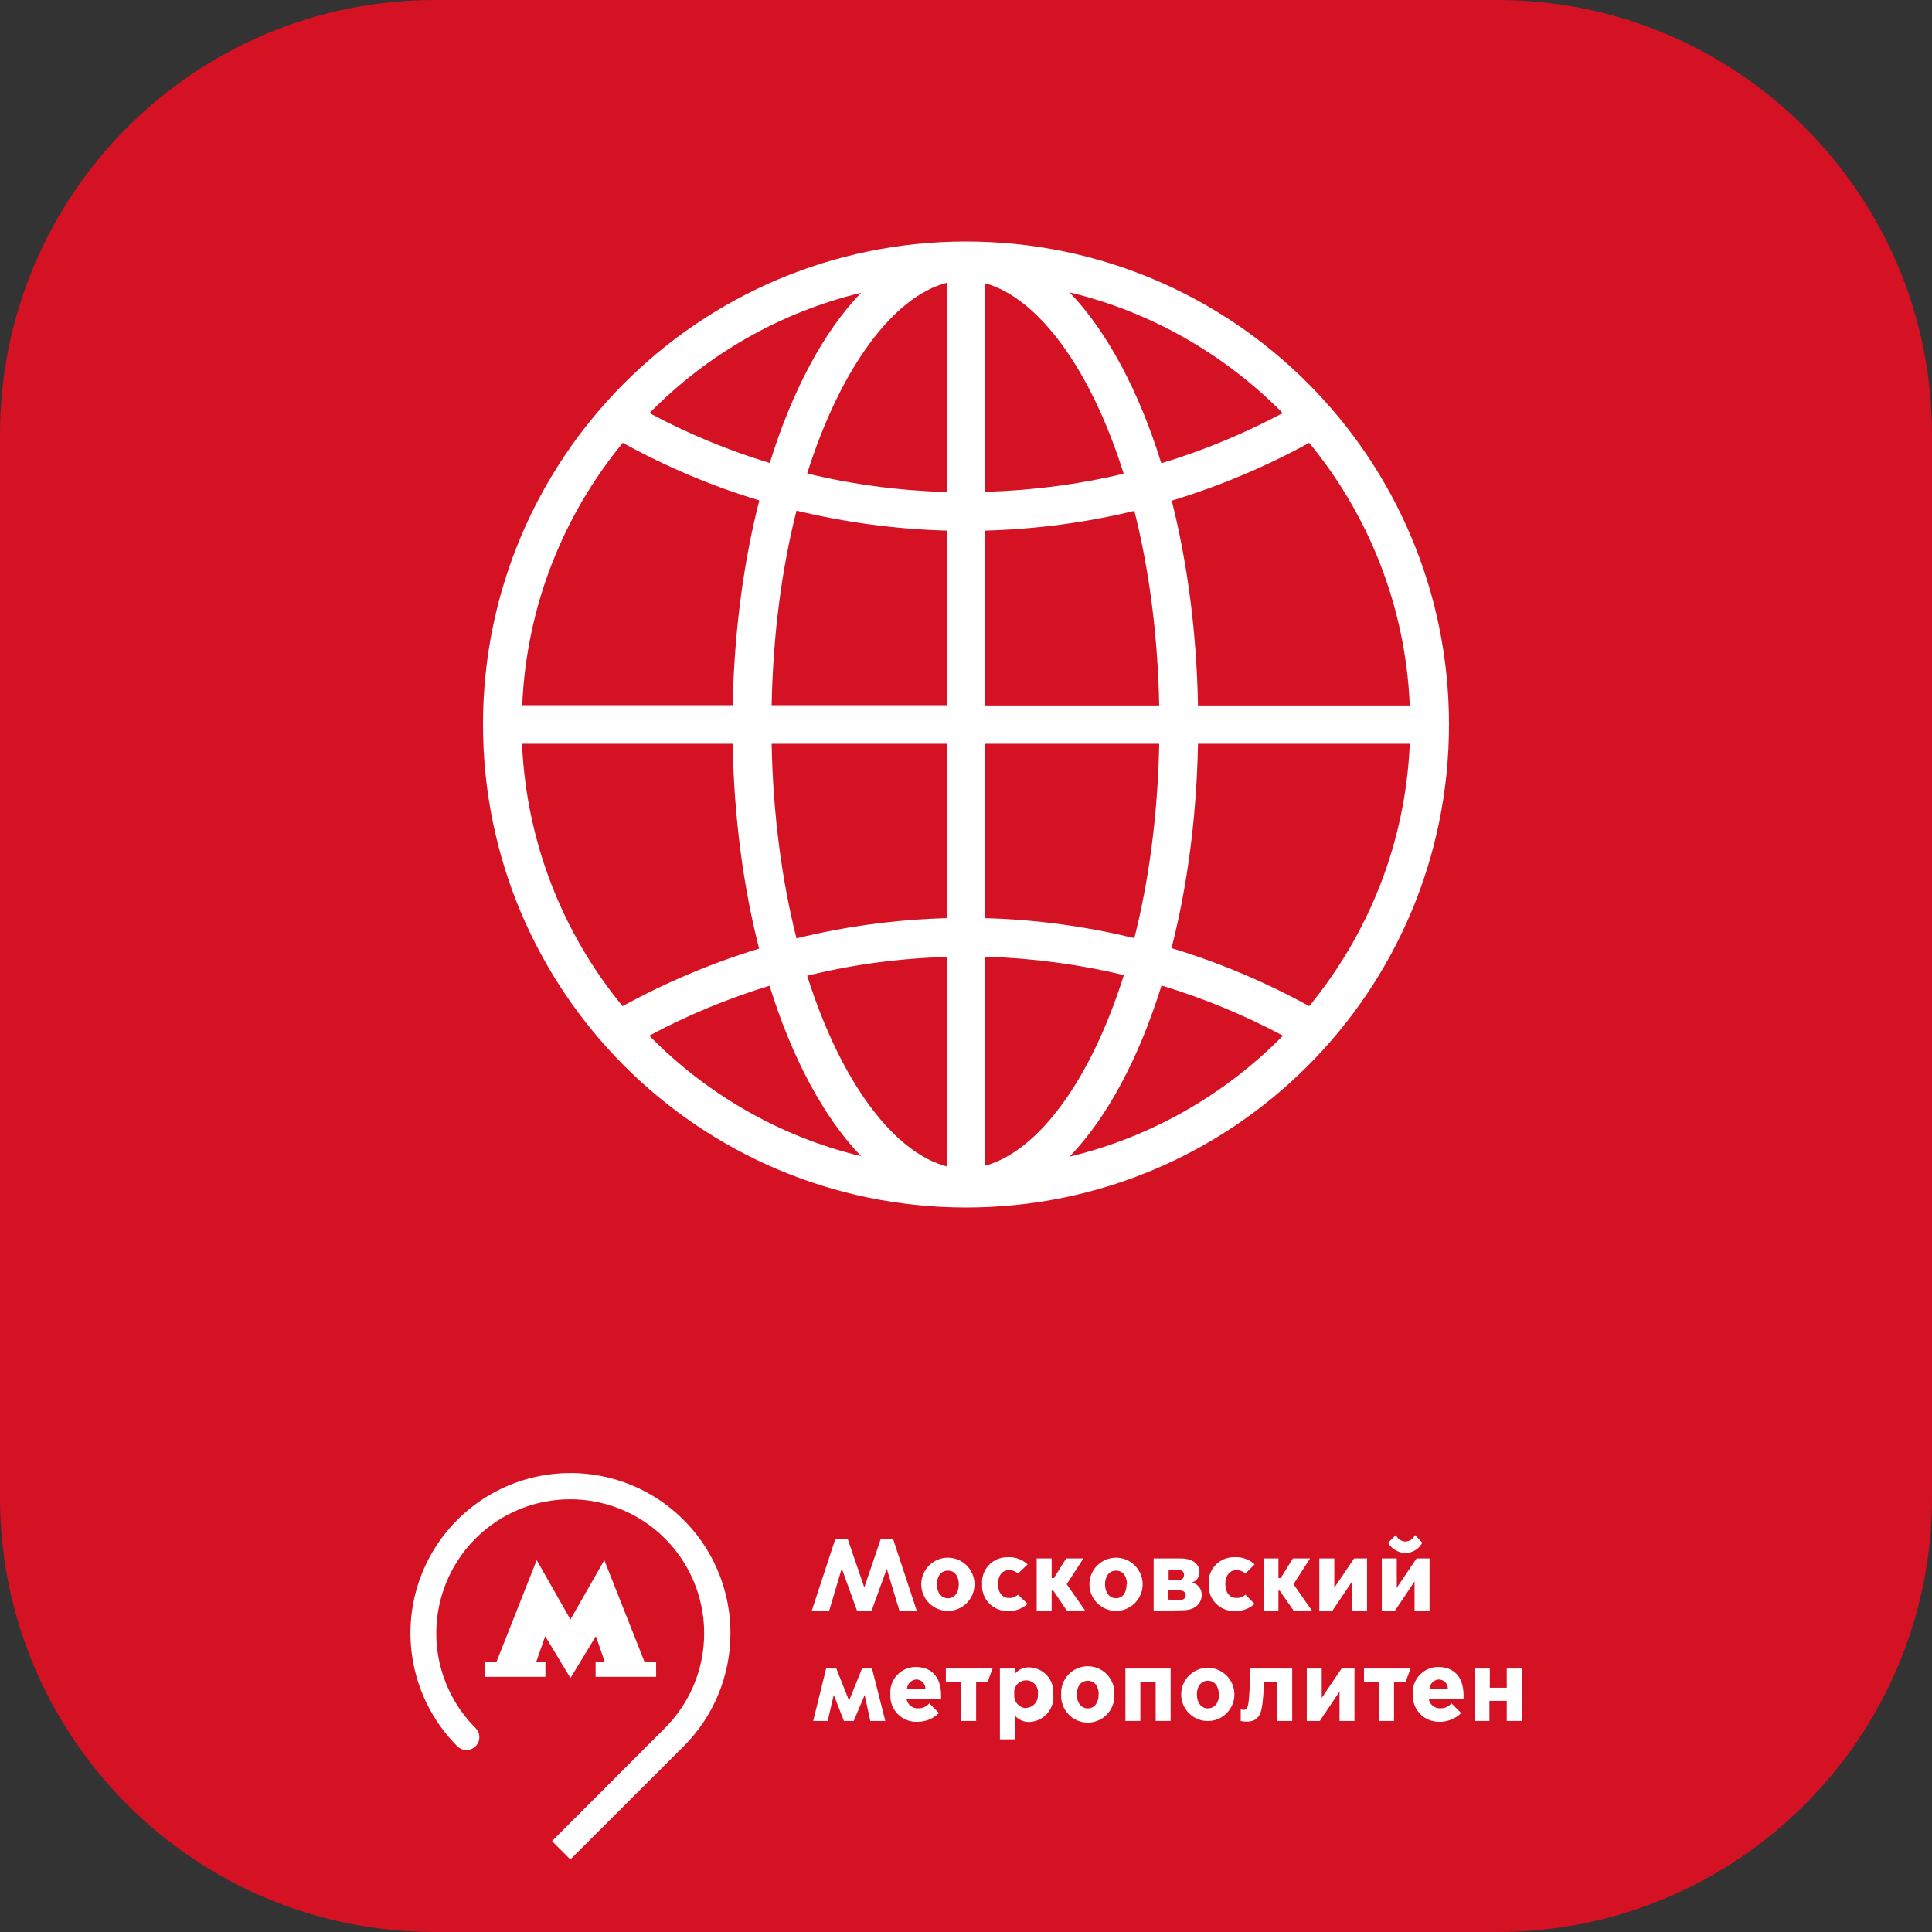
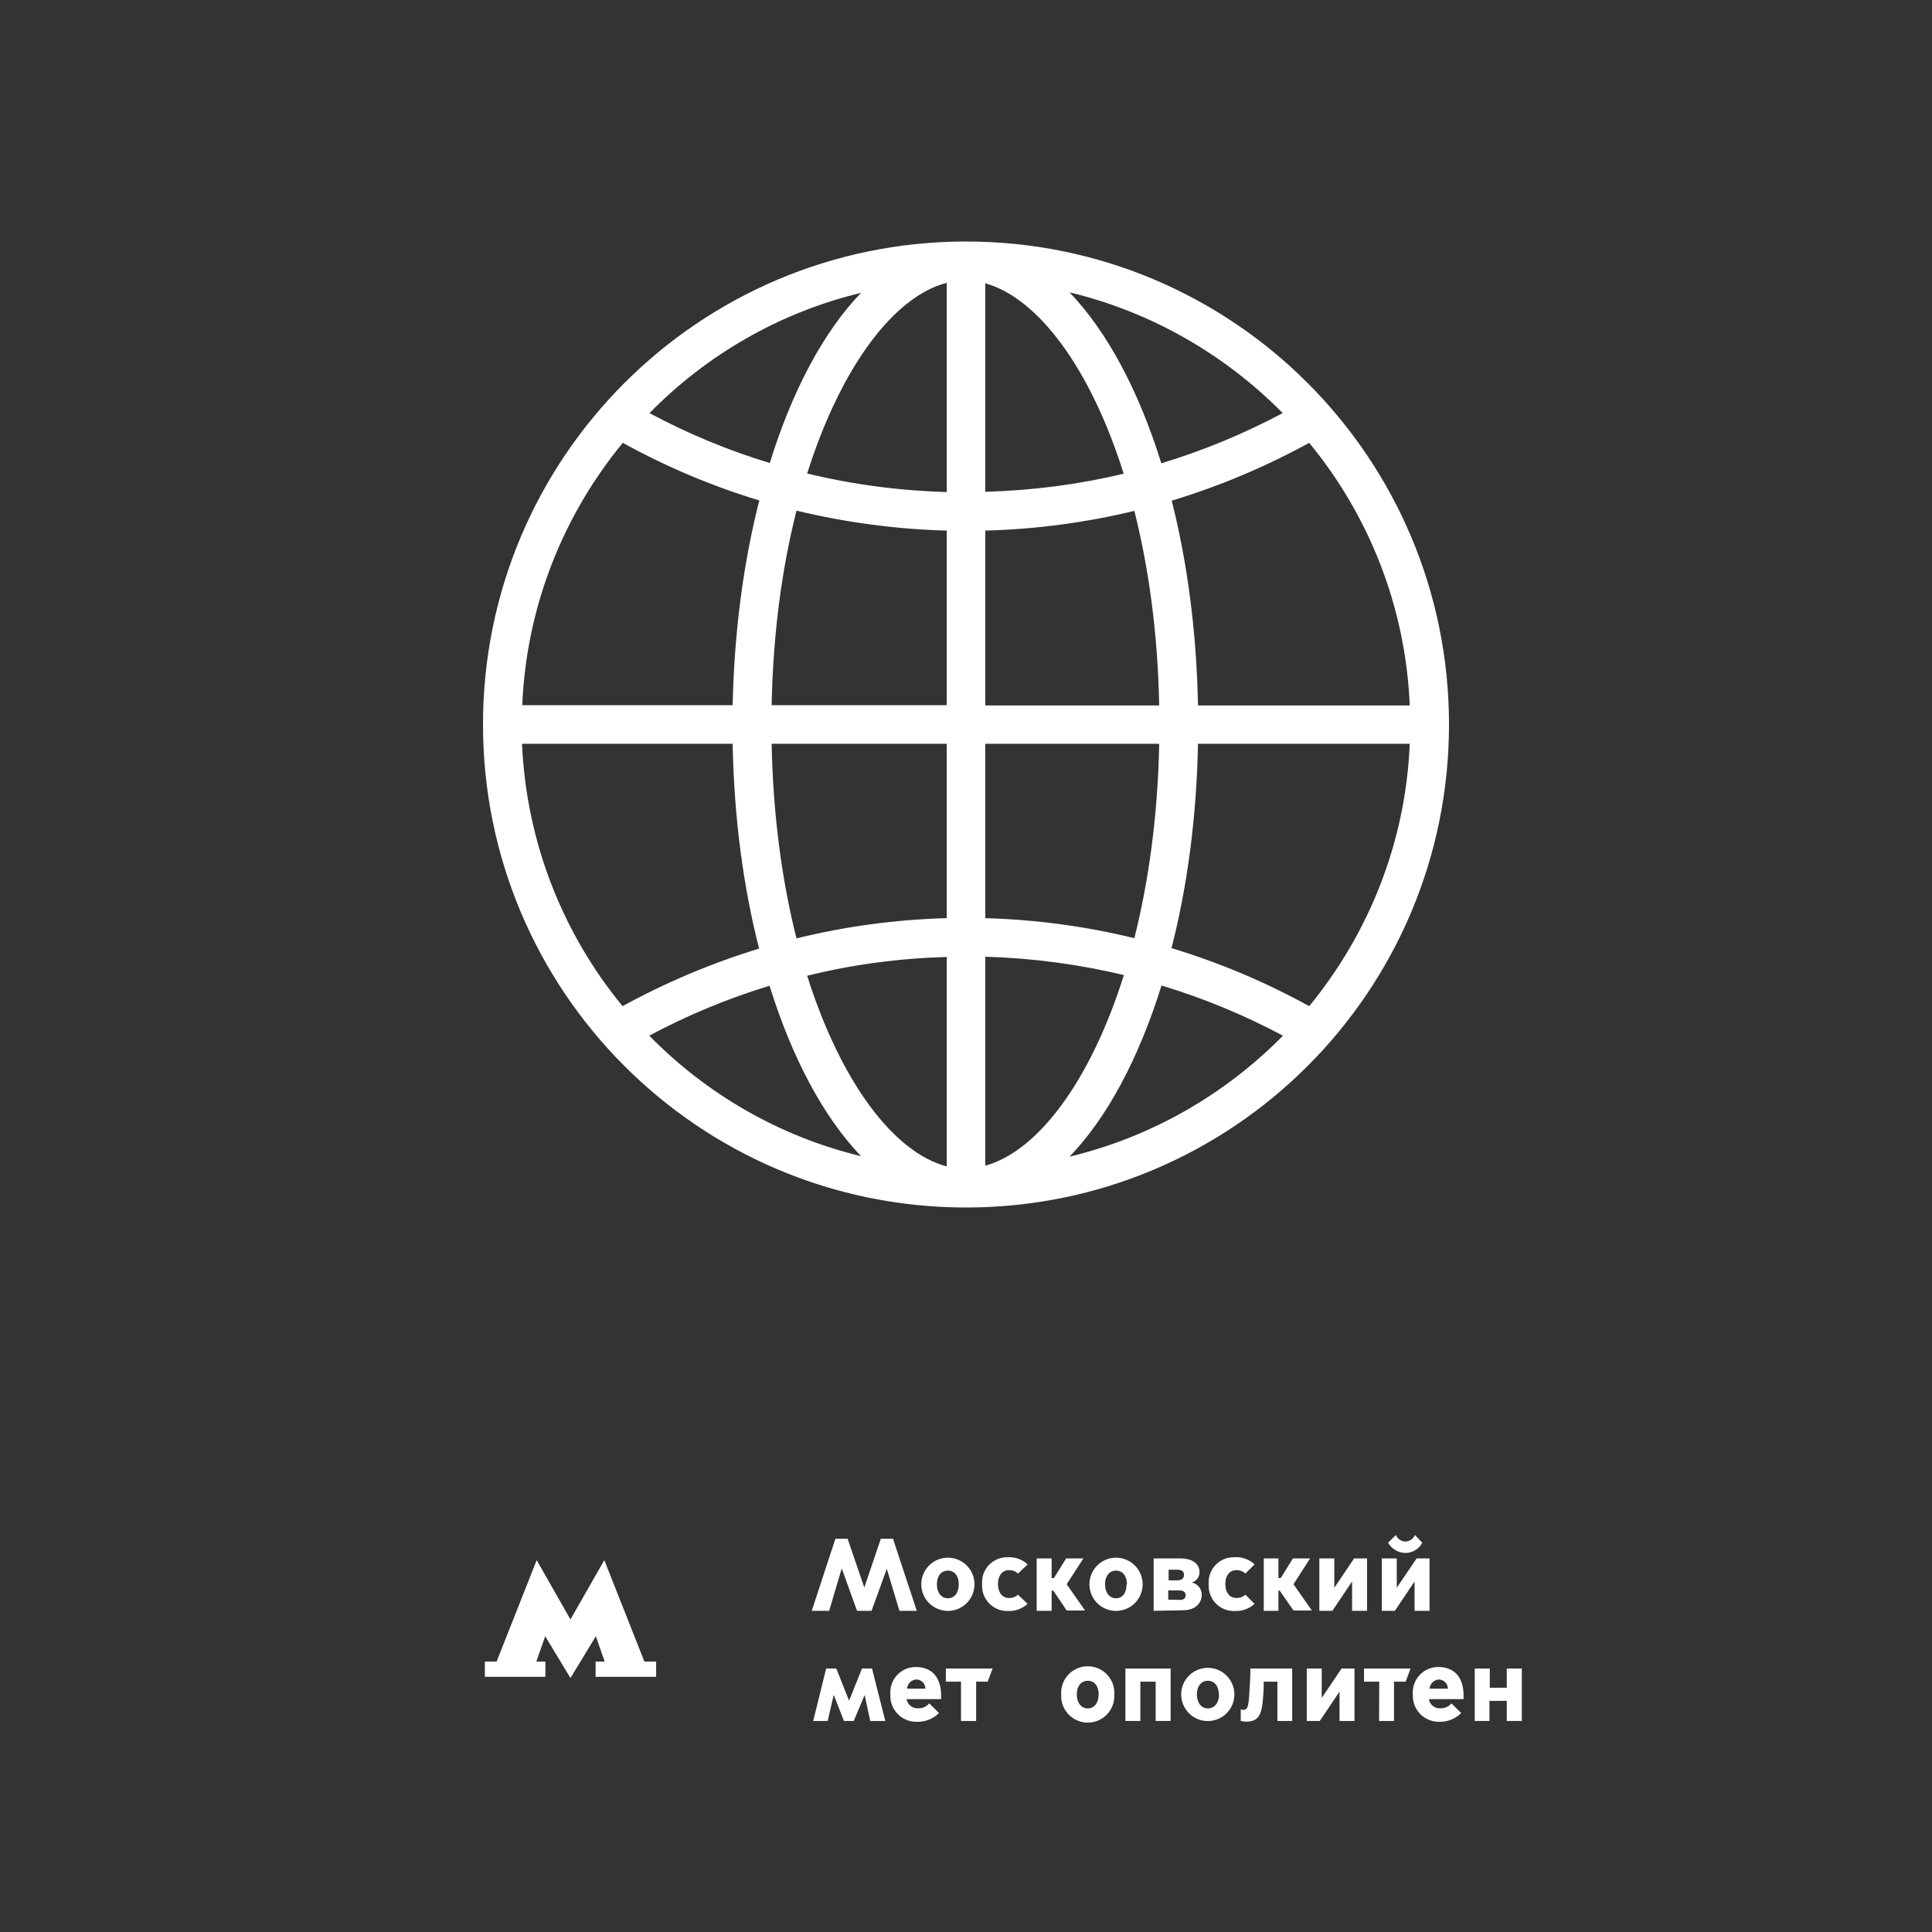
<svg xmlns="http://www.w3.org/2000/svg" width="80" height="80" viewBox="0 0 80 80" fill="none">
  <rect x="0" y="0" width="80" height="80" fill="#333333" stroke="none" />
-   <path d="M62 0H18C8.059 0 0 8.059 0 18V62C0 71.941 8.059 80 18 80H62C71.941 80 80 71.941 80 62V18C80 8.059 71.941 0 62 0Z" fill="#D51224" />
  <path d="M33.612 66.701L34.592 63.717H35.098L35.789 65.735L36.473 63.717H36.978L37.962 66.701H37.244L36.72 64.96L36.089 66.701H35.489L34.855 64.945L34.334 66.701H33.612Z" fill="white" />
  <path d="M38.148 65.602C38.148 65.31 38.264 65.03 38.471 64.823C38.678 64.616 38.958 64.5 39.25 64.5C39.542 64.5 39.822 64.616 40.029 64.823C40.235 65.03 40.352 65.31 40.352 65.602C40.352 65.895 40.235 66.175 40.029 66.382C39.822 66.588 39.542 66.704 39.25 66.704C38.958 66.704 38.678 66.588 38.471 66.382C38.264 66.175 38.148 65.895 38.148 65.602ZM39.702 65.602C39.702 65.268 39.531 65.036 39.25 65.036C38.969 65.036 38.794 65.268 38.794 65.602C38.794 65.937 38.969 66.18 39.25 66.18C39.531 66.18 39.702 65.941 39.702 65.602Z" fill="white" />
  <path d="M40.667 65.602C40.655 65.457 40.674 65.311 40.722 65.173C40.771 65.036 40.848 64.91 40.948 64.804C41.049 64.698 41.17 64.615 41.305 64.559C41.44 64.504 41.585 64.477 41.73 64.481C41.88 64.473 42.03 64.495 42.171 64.546C42.312 64.597 42.441 64.675 42.551 64.778L42.152 65.158C42.102 65.11 42.042 65.073 41.977 65.049C41.911 65.025 41.842 65.014 41.772 65.017C41.491 65.017 41.324 65.257 41.324 65.591C41.324 65.925 41.491 66.169 41.772 66.169C41.842 66.173 41.911 66.163 41.976 66.139C42.041 66.116 42.101 66.079 42.152 66.032L42.551 66.412C42.44 66.513 42.311 66.591 42.17 66.642C42.029 66.693 41.88 66.715 41.73 66.708C41.586 66.712 41.443 66.685 41.309 66.63C41.176 66.575 41.056 66.493 40.956 66.389C40.855 66.285 40.778 66.162 40.728 66.026C40.679 65.891 40.658 65.746 40.667 65.602Z" fill="white" />
  <path d="M42.927 64.531H43.546V65.344H43.641L44.146 64.531H44.861L44.169 65.599L44.929 66.686H44.169L43.615 65.865H43.546V66.701H42.927V64.531Z" fill="white" />
  <path d="M45.111 65.602C45.111 65.31 45.227 65.03 45.434 64.823C45.641 64.616 45.921 64.5 46.213 64.5C46.505 64.5 46.785 64.616 46.992 64.823C47.199 65.03 47.315 65.31 47.315 65.602C47.315 65.895 47.199 66.175 46.992 66.382C46.785 66.588 46.505 66.704 46.213 66.704C45.921 66.704 45.641 66.588 45.434 66.382C45.227 66.175 45.111 65.895 45.111 65.602ZM46.665 65.602C46.665 65.268 46.494 65.036 46.213 65.036C45.932 65.036 45.757 65.268 45.757 65.602C45.757 65.937 45.932 66.18 46.213 66.18C46.494 66.18 46.65 65.941 46.65 65.602H46.665Z" fill="white" />
  <path d="M47.77 66.701V64.531H48.88C49.29 64.531 49.67 64.69 49.67 65.116C49.666 65.21 49.633 65.299 49.576 65.374C49.519 65.448 49.44 65.502 49.351 65.53C49.468 65.553 49.574 65.617 49.648 65.71C49.724 65.803 49.763 65.92 49.761 66.04C49.761 66.355 49.526 66.678 48.975 66.678L47.77 66.701ZM48.747 65.439C48.903 65.439 49.028 65.374 49.028 65.211C49.028 65.048 48.903 64.998 48.747 64.998H48.39V65.439H48.747ZM48.861 66.249C49.035 66.249 49.096 66.157 49.096 66.059C49.096 65.96 49.035 65.857 48.861 65.857H48.374V66.237L48.861 66.249Z" fill="white" />
  <path d="M50.05 65.602C50.038 65.457 50.057 65.311 50.105 65.173C50.154 65.035 50.231 64.91 50.331 64.804C50.432 64.698 50.553 64.615 50.688 64.559C50.823 64.504 50.968 64.477 51.114 64.481C51.266 64.47 51.419 64.491 51.562 64.542C51.706 64.593 51.838 64.673 51.949 64.778L51.569 65.158C51.518 65.11 51.459 65.073 51.393 65.049C51.328 65.025 51.259 65.014 51.189 65.017C50.908 65.017 50.737 65.256 50.737 65.591C50.737 65.925 50.908 66.168 51.189 66.168C51.259 66.172 51.328 66.162 51.393 66.138C51.458 66.115 51.518 66.079 51.569 66.032L51.949 66.412C51.727 66.615 51.433 66.721 51.133 66.708C50.987 66.714 50.841 66.69 50.706 66.636C50.57 66.582 50.447 66.501 50.345 66.396C50.243 66.292 50.164 66.168 50.113 66.031C50.062 65.894 50.041 65.748 50.05 65.602Z" fill="white" />
  <path d="M52.329 64.531H52.937V65.344H53.032L53.537 64.531H54.248L53.56 65.599L54.32 66.686H53.56L52.99 65.865H52.937V66.701H52.329V64.531Z" fill="white" />
  <path d="M54.631 64.531H55.25V65.747L56.071 64.531H56.606V66.701H55.987V65.485L55.17 66.701H54.631V64.531Z" fill="white" />
  <path d="M57.218 64.531H57.837V65.747L58.658 64.531H59.194V66.701H58.574V65.485L57.758 66.701H57.218V64.531ZM57.477 63.881L57.8 63.562C57.832 63.637 57.884 63.703 57.951 63.75C58.018 63.798 58.097 63.826 58.179 63.831C58.267 63.833 58.353 63.808 58.426 63.76C58.5 63.712 58.557 63.643 58.59 63.562L58.894 63.881C58.826 64.009 58.725 64.116 58.601 64.191C58.477 64.266 58.336 64.306 58.191 64.306C58.045 64.302 57.903 64.261 57.779 64.186C57.654 64.112 57.55 64.007 57.477 63.881Z" fill="white" />
  <path d="M34.209 69.091H34.63L35.158 70.421L35.694 69.091H36.108L36.659 71.261H36.036L35.804 70.186L35.352 71.261H34.946L34.524 70.182L34.273 71.261H33.673L34.209 69.091Z" fill="white" />
  <path d="M36.868 70.167C36.856 70.021 36.874 69.874 36.922 69.735C36.97 69.597 37.046 69.47 37.146 69.362C37.246 69.255 37.367 69.17 37.501 69.112C37.636 69.054 37.781 69.025 37.928 69.027C38.517 69.027 38.969 69.384 38.969 70.205V70.357H37.54C37.559 70.47 37.62 70.573 37.711 70.643C37.802 70.713 37.916 70.747 38.03 70.737C38.116 70.739 38.2 70.722 38.278 70.686C38.356 70.65 38.424 70.598 38.479 70.532L38.881 70.934C38.76 71.054 38.617 71.147 38.459 71.209C38.3 71.271 38.132 71.301 37.962 71.296C37.814 71.299 37.668 71.272 37.531 71.216C37.395 71.16 37.271 71.076 37.169 70.97C37.066 70.864 36.986 70.738 36.934 70.6C36.883 70.462 36.86 70.314 36.868 70.167ZM38.319 69.924C38.319 69.823 38.279 69.726 38.208 69.655C38.136 69.584 38.04 69.543 37.939 69.543C37.841 69.551 37.748 69.593 37.678 69.663C37.609 69.733 37.566 69.825 37.559 69.924H38.319Z" fill="white" />
  <path d="M39.793 69.635H39.166V69.091H41.1L40.898 69.635H40.42V71.261H39.793V69.635Z" fill="white" />
-   <path d="M42.027 72.021H41.404V69.091H42.027V69.304C42.101 69.218 42.194 69.15 42.299 69.104C42.404 69.059 42.517 69.037 42.631 69.042C42.77 69.047 42.907 69.08 43.033 69.14C43.16 69.2 43.272 69.285 43.364 69.39C43.456 69.495 43.526 69.618 43.569 69.751C43.612 69.884 43.628 70.024 43.615 70.163C43.629 70.303 43.615 70.445 43.573 70.58C43.531 70.715 43.461 70.839 43.369 70.946C43.277 71.053 43.164 71.139 43.037 71.201C42.91 71.262 42.772 71.297 42.631 71.303C42.517 71.308 42.404 71.286 42.299 71.241C42.194 71.195 42.101 71.127 42.027 71.041V72.021ZM42.49 70.722C42.561 70.718 42.629 70.7 42.693 70.669C42.756 70.637 42.812 70.594 42.857 70.54C42.903 70.486 42.937 70.424 42.957 70.356C42.978 70.289 42.984 70.218 42.977 70.148C42.987 70.077 42.983 70.005 42.963 69.937C42.944 69.869 42.91 69.805 42.863 69.751C42.817 69.697 42.759 69.654 42.695 69.624C42.63 69.594 42.56 69.579 42.488 69.579C42.417 69.579 42.347 69.594 42.282 69.624C42.218 69.654 42.16 69.697 42.114 69.751C42.067 69.805 42.033 69.869 42.014 69.937C41.994 70.005 41.989 70.077 42 70.148C41.991 70.219 41.997 70.291 42.017 70.36C42.037 70.429 42.072 70.492 42.118 70.547C42.164 70.602 42.22 70.647 42.285 70.679C42.349 70.711 42.419 70.729 42.49 70.733V70.722Z" fill="white" />
  <path d="M43.941 70.163C43.932 70.013 43.955 69.863 44.006 69.722C44.057 69.581 44.137 69.451 44.24 69.342C44.343 69.233 44.467 69.146 44.605 69.086C44.742 69.027 44.891 68.996 45.041 68.996C45.191 68.996 45.34 69.027 45.478 69.086C45.615 69.146 45.74 69.233 45.843 69.342C45.946 69.451 46.025 69.581 46.077 69.722C46.128 69.863 46.15 70.013 46.141 70.163C46.15 70.313 46.128 70.463 46.077 70.604C46.025 70.745 45.946 70.874 45.843 70.984C45.74 71.093 45.615 71.18 45.478 71.24C45.34 71.299 45.191 71.33 45.041 71.33C44.891 71.33 44.742 71.299 44.605 71.24C44.467 71.18 44.343 71.093 44.24 70.984C44.137 70.874 44.057 70.745 44.006 70.604C43.955 70.463 43.932 70.313 43.941 70.163ZM45.495 70.163C45.495 69.829 45.324 69.597 45.043 69.597C44.762 69.597 44.587 69.829 44.587 70.163C44.587 70.497 44.762 70.741 45.043 70.741C45.324 70.741 45.491 70.501 45.491 70.163H45.495Z" fill="white" />
  <path d="M46.601 69.091H48.473V71.261H47.854V69.635H47.22V71.261H46.601V69.091Z" fill="white" />
  <path d="M48.91 70.163C48.91 69.871 49.026 69.59 49.233 69.384C49.439 69.177 49.72 69.061 50.012 69.061C50.304 69.061 50.584 69.177 50.791 69.384C50.997 69.59 51.114 69.871 51.114 70.163C51.114 70.455 50.997 70.736 50.791 70.942C50.584 71.149 50.304 71.265 50.012 71.265C49.72 71.265 49.439 71.149 49.233 70.942C49.026 70.736 48.91 70.455 48.91 70.163ZM50.468 70.163C50.468 69.829 50.297 69.597 50.016 69.597C49.734 69.597 49.56 69.829 49.56 70.163C49.56 70.497 49.734 70.741 50.016 70.741C50.297 70.741 50.479 70.501 50.479 70.163H50.468Z" fill="white" />
  <path d="M51.376 71.261V70.779C51.41 70.794 51.448 70.801 51.486 70.802C51.645 70.802 51.683 70.695 51.718 70.315C51.778 69.555 51.778 69.091 51.778 69.091H53.507V71.261H52.895V69.635H52.329C52.329 69.794 52.329 70.015 52.303 70.269C52.253 70.934 52.154 71.288 51.619 71.288C51.537 71.291 51.455 71.282 51.376 71.261Z" fill="white" />
  <path d="M54.111 69.091H54.73V70.308L55.551 69.091H56.086V71.261H55.467V70.045L54.65 71.261H54.111V69.091Z" fill="white" />
  <path d="M57.112 69.635H56.481V69.091H58.407L58.206 69.635H57.723V71.261H57.104L57.112 69.635Z" fill="white" />
  <path d="M58.502 70.167C58.49 70.02 58.508 69.873 58.557 69.734C58.605 69.596 58.681 69.468 58.782 69.361C58.882 69.254 59.003 69.168 59.138 69.111C59.273 69.053 59.419 69.025 59.566 69.027C60.151 69.027 60.603 69.384 60.603 70.205V70.357H59.167C59.185 70.471 59.245 70.574 59.337 70.644C59.428 70.715 59.542 70.748 59.657 70.737C59.742 70.739 59.826 70.721 59.903 70.686C59.98 70.65 60.048 70.597 60.102 70.532L60.504 70.935C60.384 71.053 60.241 71.147 60.083 71.209C59.926 71.271 59.758 71.3 59.589 71.296C59.442 71.297 59.296 71.269 59.161 71.212C59.026 71.156 58.903 71.072 58.801 70.966C58.7 70.86 58.621 70.735 58.569 70.597C58.518 70.46 58.495 70.314 58.502 70.167ZM59.953 69.924C59.953 69.823 59.913 69.726 59.842 69.655C59.771 69.584 59.674 69.544 59.573 69.544C59.475 69.551 59.383 69.594 59.313 69.664C59.244 69.733 59.201 69.825 59.194 69.924H59.953Z" fill="white" />
  <path d="M61.066 69.091H61.689V69.886H62.392V69.091H63.015V71.261H62.392V70.429H61.674V71.261H61.066V69.091Z" fill="white" />
  <path d="M22.584 68.802H22.208L22.576 67.753L23.621 69.483L24.674 67.753L25.038 68.802H24.662V69.433H27.169V68.802H26.683L25.023 64.603L23.621 67.058L22.223 64.603L20.563 68.802H20.077V69.433H22.584V68.802Z" fill="white" />
-   <path d="M30.246 67.628C30.247 66.538 29.979 65.465 29.466 64.503C28.954 63.541 28.212 62.721 27.306 62.114C26.401 61.508 25.36 61.135 24.276 61.027C23.191 60.919 22.097 61.081 21.09 61.497C20.083 61.914 19.195 62.572 18.503 63.414C17.811 64.256 17.338 65.256 17.124 66.325C16.911 67.394 16.965 68.499 17.28 69.542C17.596 70.586 18.164 71.535 18.933 72.306C19.035 72.407 19.171 72.464 19.313 72.466C19.455 72.466 19.592 72.409 19.692 72.309C19.793 72.209 19.849 72.072 19.849 71.93C19.846 71.787 19.788 71.65 19.686 71.55C18.911 70.773 18.384 69.785 18.171 68.709C17.958 67.633 18.069 66.518 18.489 65.505C18.909 64.491 19.62 63.626 20.532 63.016C21.444 62.407 22.515 62.082 23.612 62.082C24.708 62.082 25.78 62.407 26.692 63.016C27.604 63.626 28.315 64.491 28.735 65.505C29.155 66.518 29.265 67.633 29.052 68.709C28.839 69.785 28.312 70.773 27.538 71.55L22.858 76.236L23.617 76.996L28.309 72.31C28.924 71.696 29.412 70.966 29.744 70.162C30.076 69.359 30.247 68.498 30.246 67.628Z" fill="white" />
  <path d="M40 10C39.99 10 39.99 10 39.981 10C39.981 10 39.981 10 39.971 10C39.962 10 39.952 10 39.952 10C28.923 10.029 20 18.971 20 30C20 41.029 28.923 49.971 39.952 50C39.962 50 39.971 50 39.971 50H39.981C39.99 50 39.99 50 40 50C51.048 50 60 41.048 60 30C60 18.952 51.048 10 40 10ZM40.798 21.971C42.923 21.913 44.981 21.635 46.971 21.154C47.567 23.51 47.942 26.231 48 29.212H40.798V21.971ZM40.798 20.365V11.731C42.952 12.327 45.144 15.202 46.529 19.615C44.683 20.058 42.769 20.308 40.798 20.365ZM39.202 11.711V20.375C37.212 20.317 35.279 20.058 33.423 19.606C34.827 15.164 37.029 12.269 39.202 11.711ZM39.202 21.971V29.202H31.952C32.01 26.221 32.385 23.5 32.981 21.144C34.981 21.625 37.067 21.913 39.202 21.971ZM30.337 29.202H21.625C21.798 25.087 23.337 21.317 25.788 18.337C27.567 19.317 29.462 20.125 31.442 20.721C30.788 23.269 30.404 26.144 30.337 29.202ZM30.337 30.798C30.394 33.846 30.779 36.731 31.433 39.279C29.452 39.885 27.567 40.683 25.779 41.663C23.327 38.683 21.798 34.913 21.615 30.798H30.337ZM31.952 30.798H39.202V38.019C37.067 38.077 34.981 38.365 32.981 38.856C32.385 36.5 32.01 33.779 31.952 30.798ZM39.202 39.625V48.298C37.029 47.731 34.827 44.846 33.423 40.404C35.279 39.942 37.212 39.683 39.202 39.625ZM40.798 48.269V39.615C42.769 39.673 44.683 39.933 46.538 40.375C45.144 44.798 42.962 47.673 40.798 48.269ZM40.798 38.019V30.798H48C47.942 33.769 47.567 36.49 46.971 38.846C44.981 38.365 42.923 38.077 40.798 38.019ZM49.606 30.798H58.375C58.202 34.913 56.663 38.673 54.212 41.663C52.413 40.673 50.51 39.865 48.51 39.26C49.163 36.712 49.548 33.846 49.606 30.798ZM49.606 29.202C49.548 26.154 49.163 23.279 48.519 20.731C50.519 20.125 52.423 19.317 54.212 18.337C56.663 21.317 58.202 25.087 58.375 29.212H49.606V29.202ZM53.115 17.106C51.519 17.952 49.846 18.654 48.087 19.183C47.154 16.173 45.837 13.721 44.288 12.106C47.692 12.923 50.731 14.692 53.115 17.106ZM35.654 12.125C34.106 13.731 32.798 16.183 31.875 19.173C30.135 18.644 28.471 17.952 26.894 17.106C29.25 14.702 32.269 12.942 35.654 12.125ZM26.885 42.885C28.462 42.038 30.135 41.346 31.865 40.817C32.798 43.817 34.106 46.26 35.654 47.875C32.269 47.058 29.25 45.298 26.885 42.885ZM44.288 47.894C45.846 46.279 47.154 43.827 48.096 40.808C49.856 41.337 51.529 42.038 53.125 42.885C50.74 45.308 47.692 47.077 44.288 47.894Z" fill="white" />
</svg>